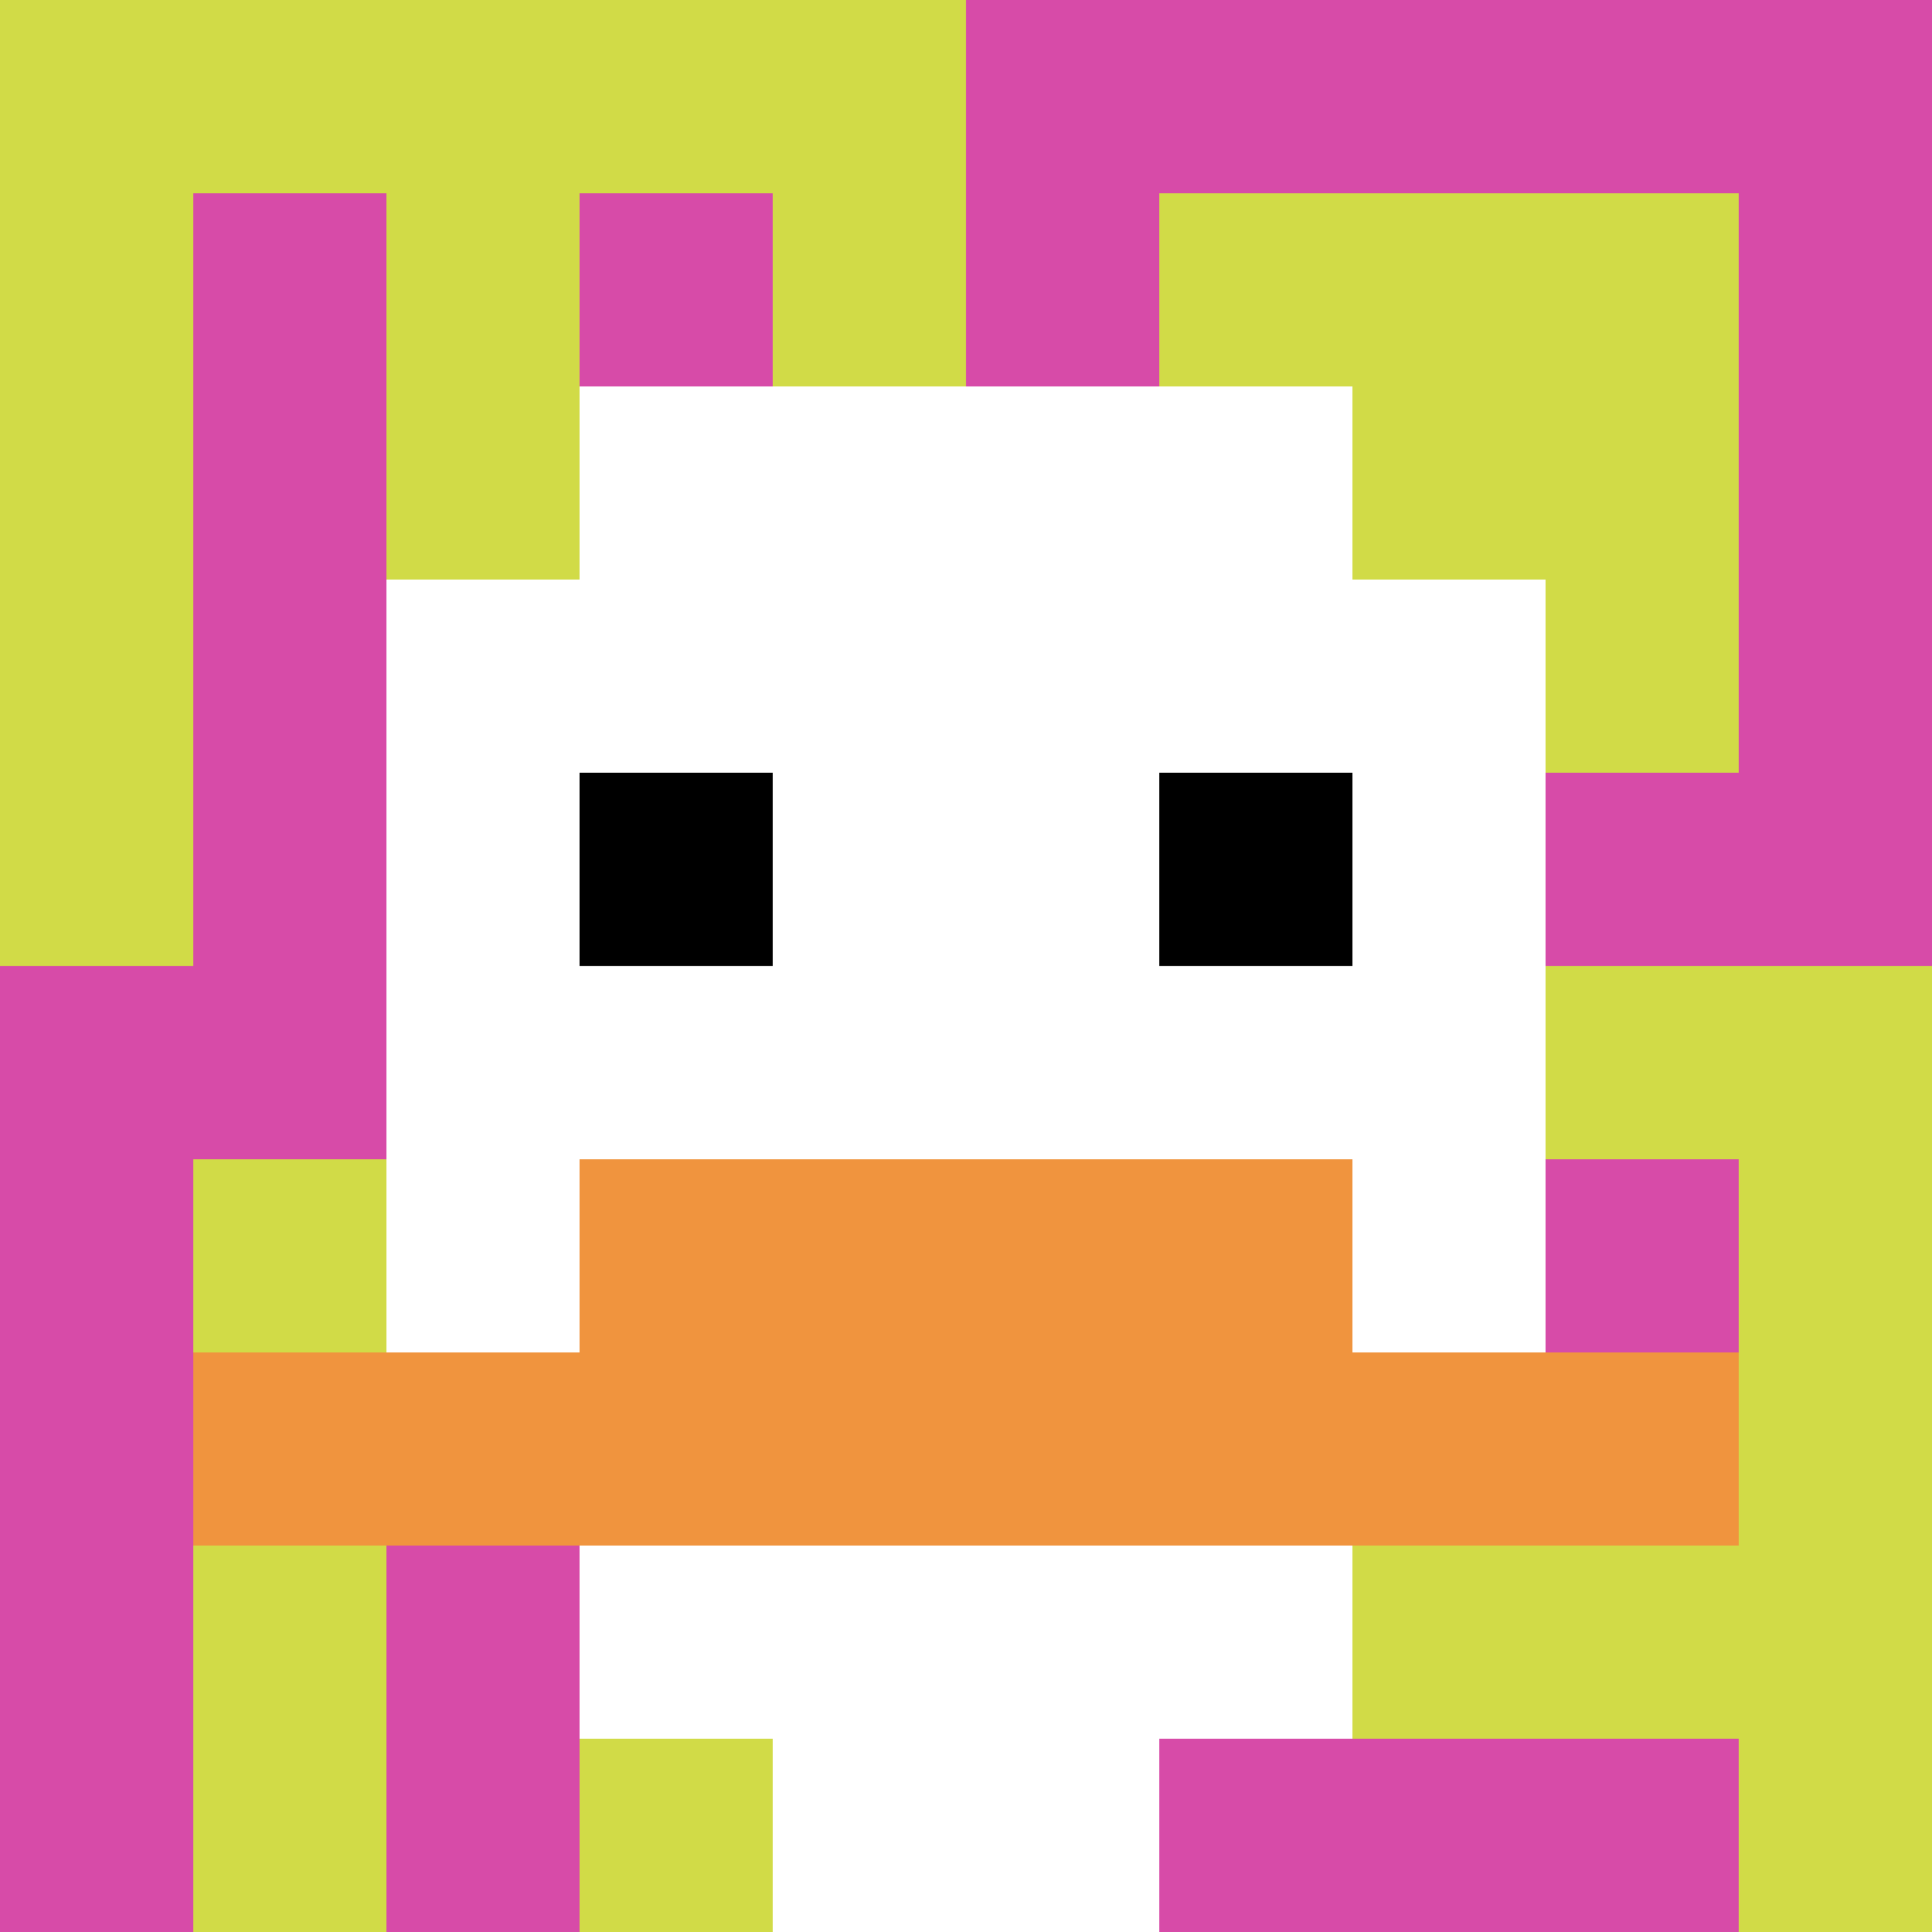
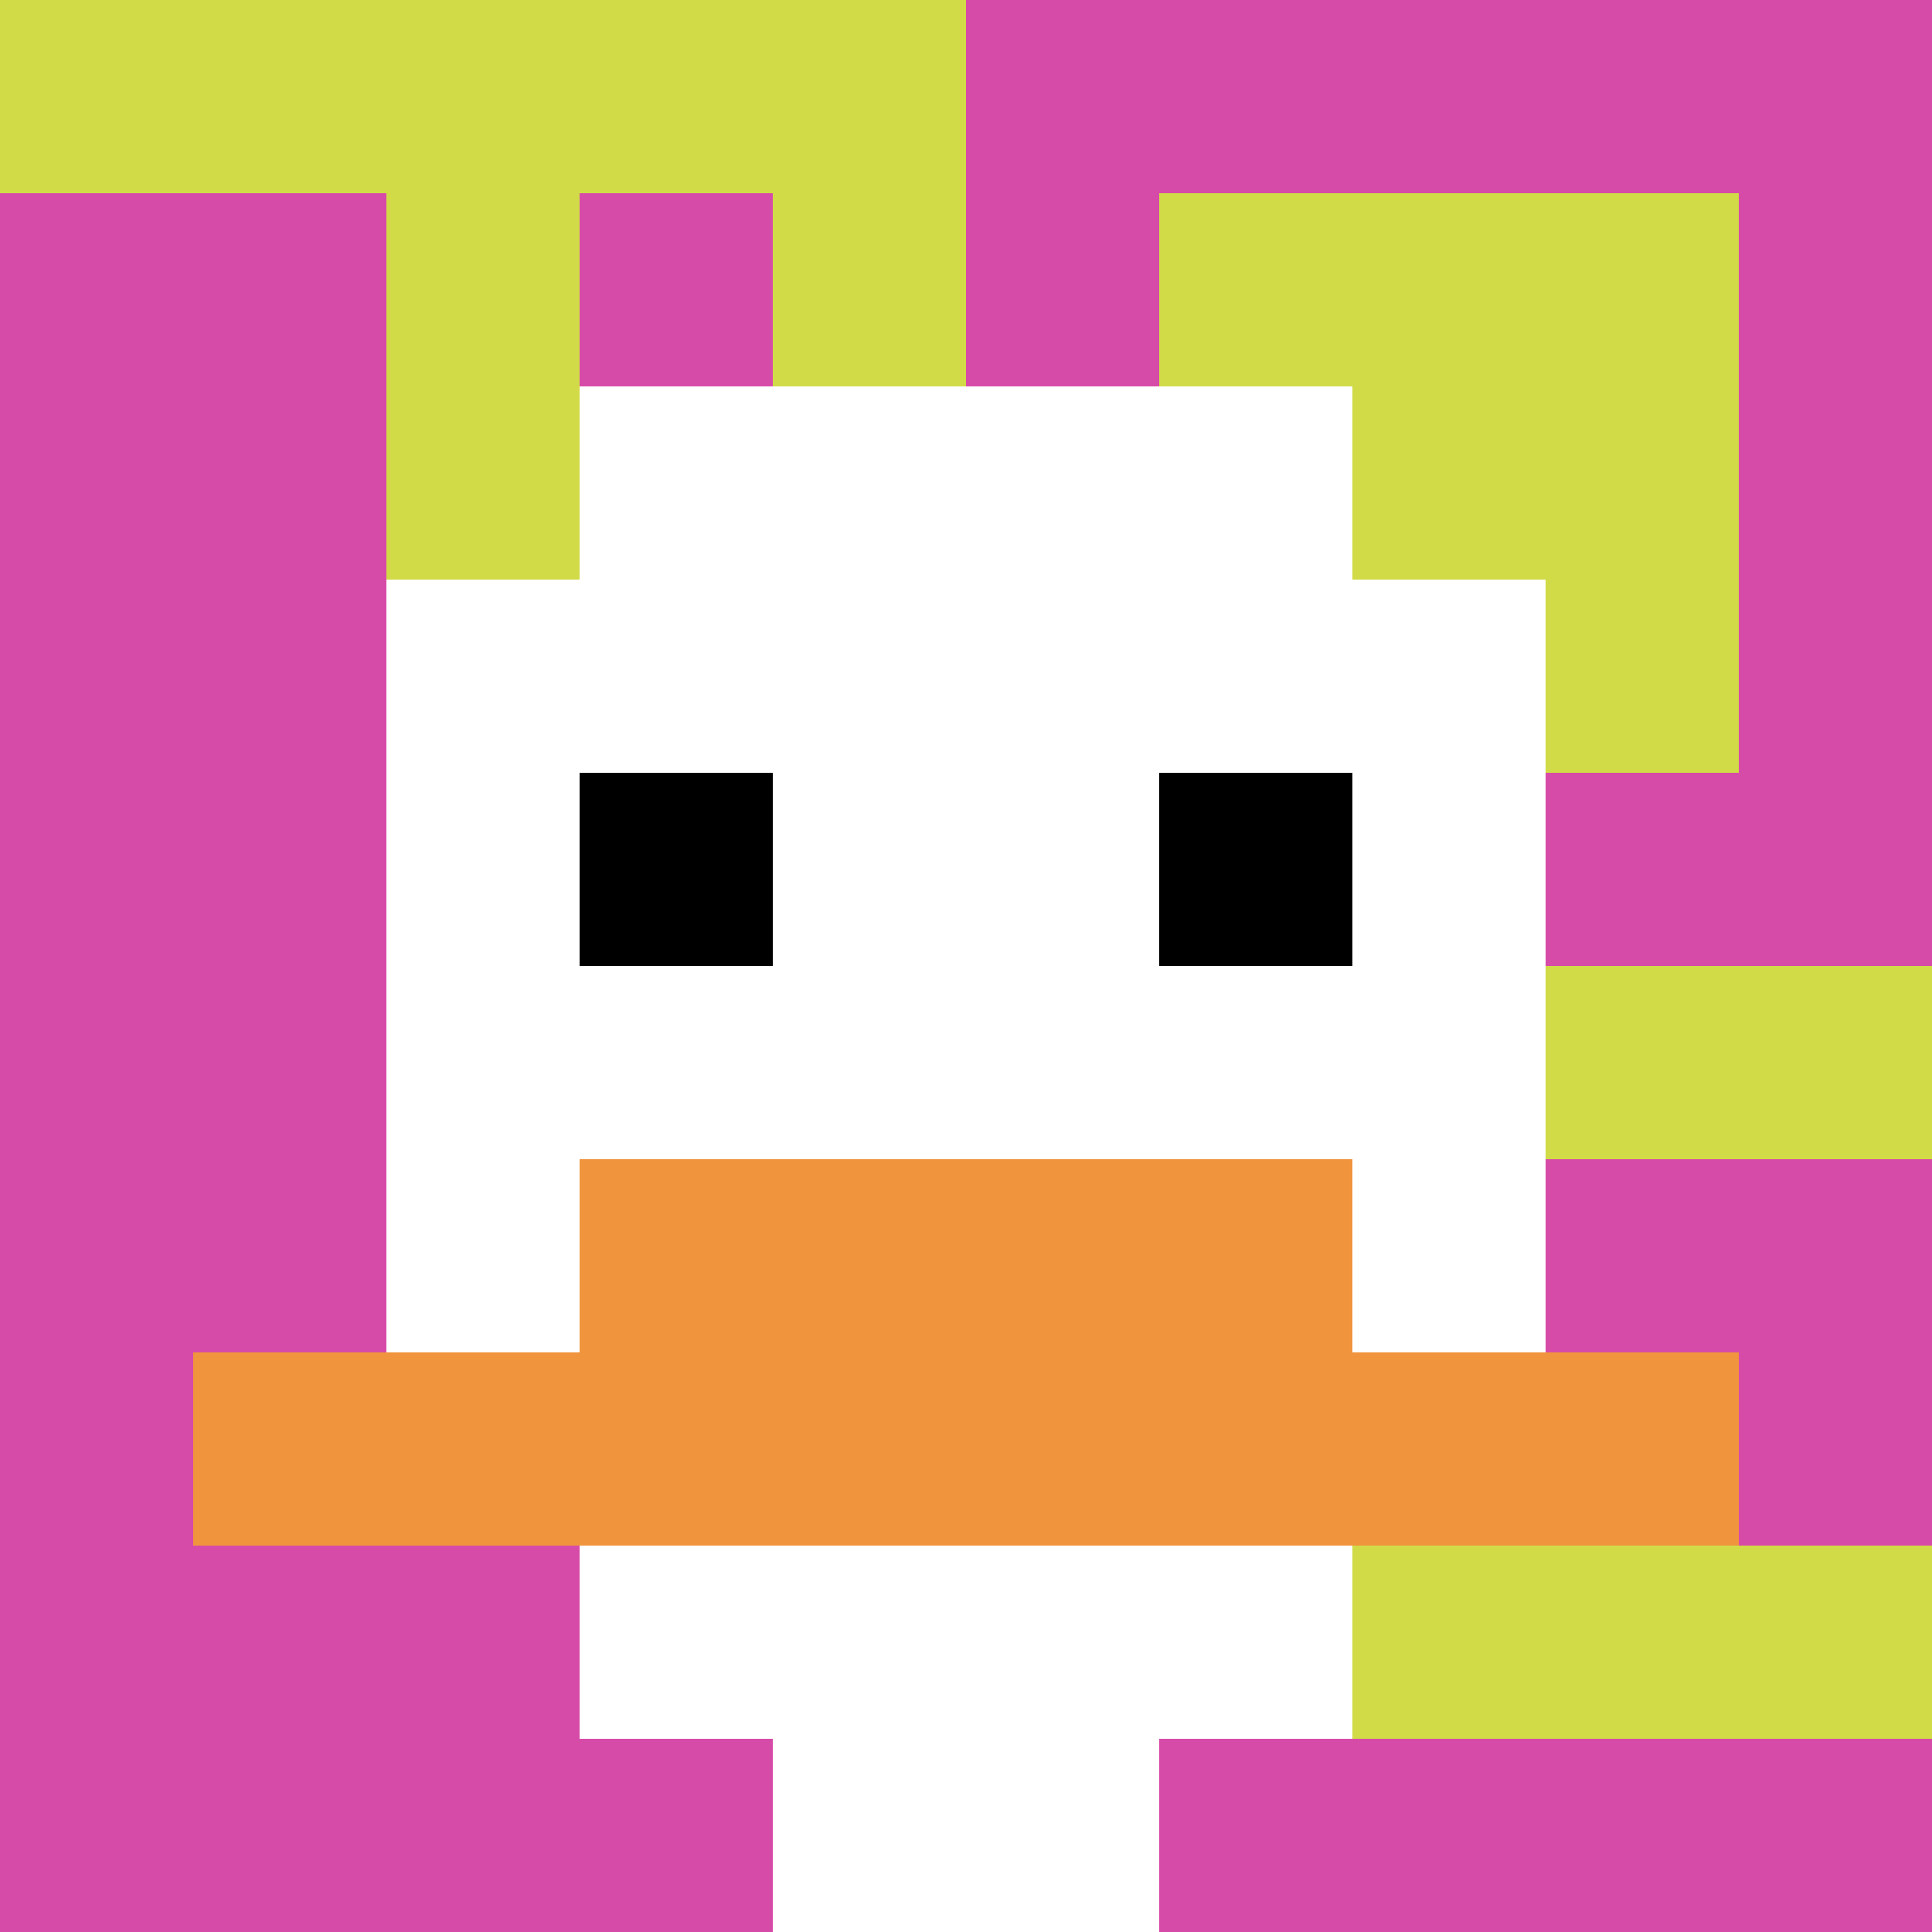
<svg xmlns="http://www.w3.org/2000/svg" version="1.1" width="278" height="278">
  <title>'goose-pfp-113120' by Dmitri Cherniak</title>
  <desc>seed=113120
backgroundColor=#ffffff
padding=20
innerPadding=0
timeout=500
dimension=1
border=false
Save=function(){return n.handleSave()}
frame=132

Rendered at Wed Oct 04 2023 13:24:17 GMT+1100 (Australian Eastern Daylight Time)
Generated in &lt;1ms
</desc>
  <defs />
-   <rect width="100%" height="100%" fill="#ffffff" />
  <g>
    <g id="0-0">
      <rect x="0" y="0" height="278" width="278" fill="#D74BA8" />
      <g>
        <rect id="0-0-0-0-5-1" x="0" y="0" width="139" height="27.8" fill="#D1DB47" />
-         <rect id="0-0-0-0-1-5" x="0" y="0" width="27.8" height="139" fill="#D1DB47" />
        <rect id="0-0-2-0-1-5" x="55.6" y="0" width="27.8" height="139" fill="#D1DB47" />
        <rect id="0-0-4-0-1-5" x="111.2" y="0" width="27.8" height="139" fill="#D1DB47" />
        <rect id="0-0-6-1-3-3" x="166.8" y="27.8" width="83.4" height="83.4" fill="#D1DB47" />
-         <rect id="0-0-1-6-1-4" x="27.8" y="166.8" width="27.8" height="111.2" fill="#D1DB47" />
-         <rect id="0-0-3-6-1-4" x="83.4" y="166.8" width="27.8" height="111.2" fill="#D1DB47" />
        <rect id="0-0-5-5-5-1" x="139" y="139" width="139" height="27.8" fill="#D1DB47" />
        <rect id="0-0-5-8-5-1" x="139" y="222.4" width="139" height="27.8" fill="#D1DB47" />
        <rect id="0-0-5-5-1-5" x="139" y="139" width="27.8" height="139" fill="#D1DB47" />
-         <rect id="0-0-9-5-1-5" x="250.2" y="139" width="27.8" height="139" fill="#D1DB47" />
      </g>
      <g>
        <rect id="0-0-3-2-4-7" x="83.4" y="55.6" width="111.2" height="194.6" fill="#ffffff" />
        <rect id="0-0-2-3-6-5" x="55.6" y="83.4" width="166.8" height="139" fill="#ffffff" />
        <rect id="0-0-4-8-2-2" x="111.2" y="222.4" width="55.6" height="55.6" fill="#ffffff" />
        <rect id="0-0-1-7-8-1" x="27.8" y="194.6" width="222.4" height="27.8" fill="#F0943E" />
        <rect id="0-0-3-6-4-2" x="83.4" y="166.8" width="111.2" height="55.6" fill="#F0943E" />
        <rect id="0-0-3-4-1-1" x="83.4" y="111.2" width="27.8" height="27.8" fill="#000000" />
        <rect id="0-0-6-4-1-1" x="166.8" y="111.2" width="27.8" height="27.8" fill="#000000" />
      </g>
      <rect x="0" y="0" stroke="white" stroke-width="0" height="278" width="278" fill="none" />
    </g>
  </g>
</svg>